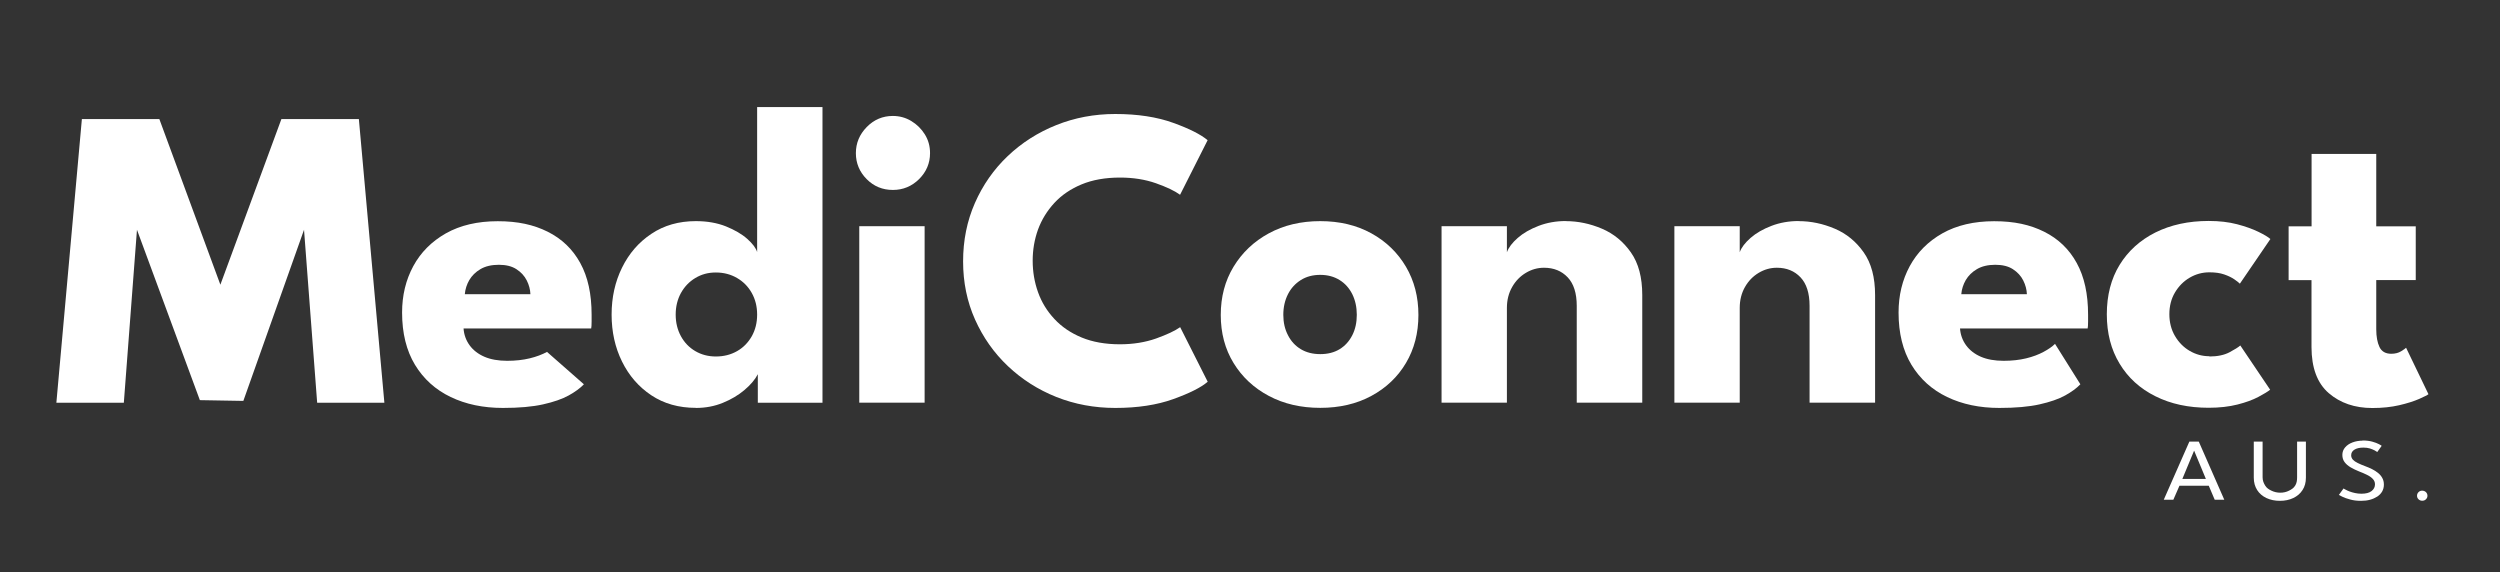
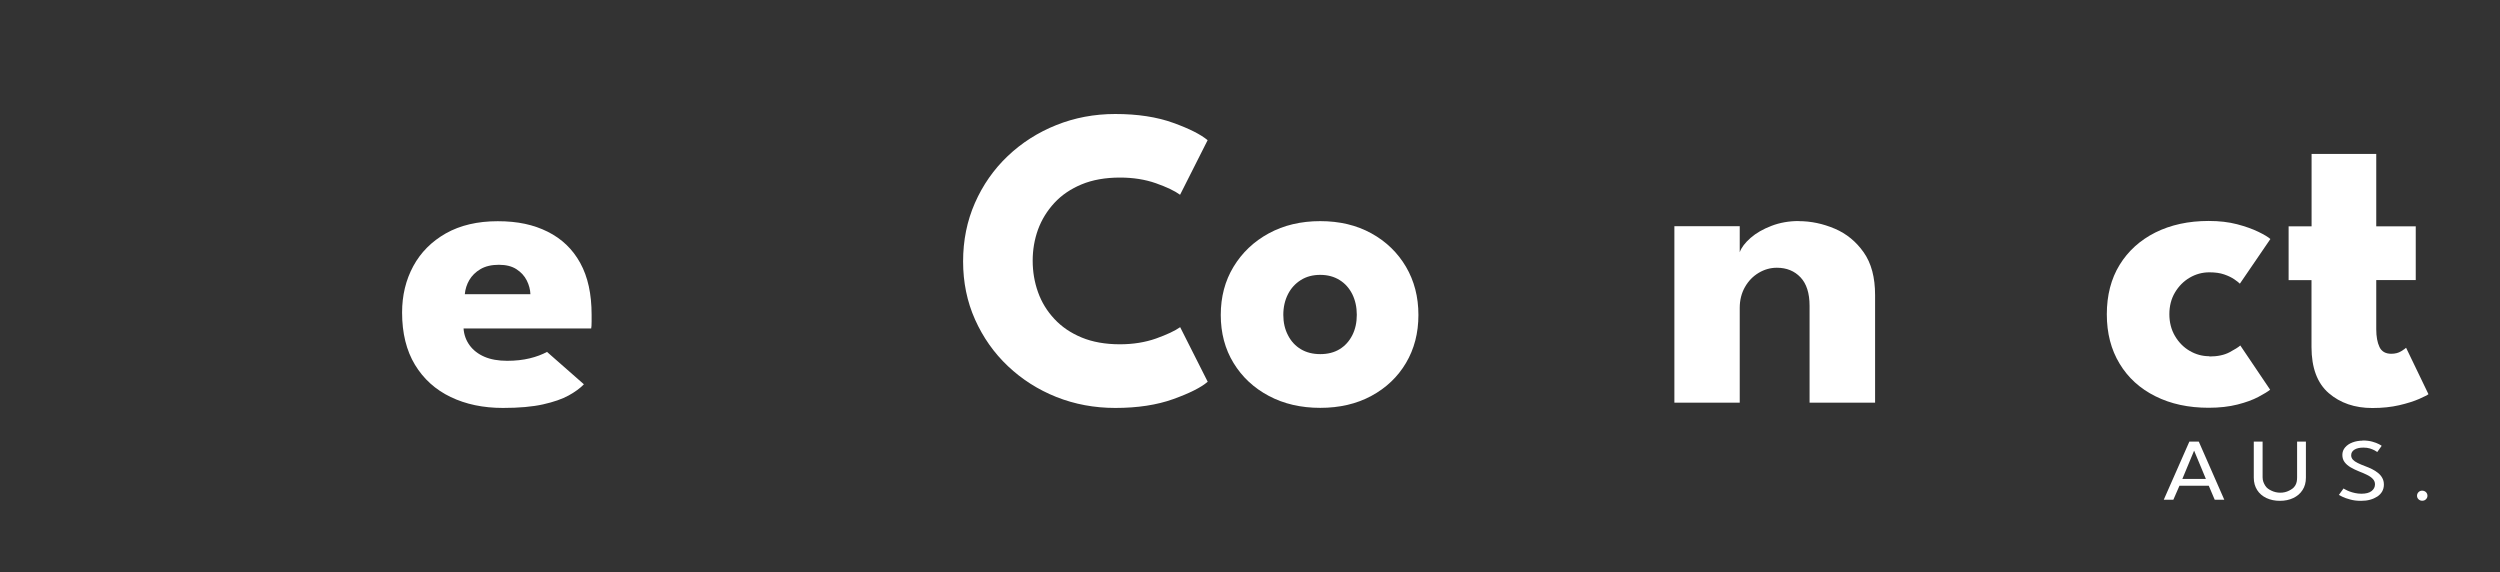
<svg xmlns="http://www.w3.org/2000/svg" id="Layer_1" data-name="Layer 1" viewBox="0 0 294.96 67.54">
  <rect x="0" y="0" width="294.96" height="67.54" fill="#333333" stroke="none" />
  <defs>
    <style>
      .cls-1 {
        fill: #fff;
        stroke-width: 0px;
      }
    </style>
  </defs>
  <g>
-     <path class="cls-1" d="m42.34,14.05l3.01,33.47h-7.93l-1.55-20.41-7.16,20.19-5.13-.09-7.42-20.1-1.55,20.41h-7.96l3.01-33.47h9.14l7.2,19.54,7.2-19.54h9.14Z" />
    <path class="cls-1" d="m54.69,38.74c.05.74.29,1.41.71,1.99.42.58,1.01,1.04,1.75,1.36.74.32,1.64.48,2.69.48.98,0,1.86-.1,2.65-.29.79-.19,1.47-.45,2.05-.76l4.35,3.82c-.44.46-1.04.9-1.8,1.32-.76.42-1.77.77-3.02,1.05-1.25.28-2.83.42-4.74.42-2.32,0-4.37-.43-6.16-1.29-1.79-.86-3.2-2.13-4.21-3.8-1.01-1.67-1.52-3.73-1.52-6.16,0-2.03.44-3.85,1.32-5.48.88-1.62,2.16-2.91,3.85-3.87,1.69-.95,3.73-1.43,6.11-1.43s4.23.41,5.9,1.24c1.66.83,2.95,2.06,3.84,3.69.9,1.63,1.34,3.66,1.34,6.1v.8c0,.41-.02.69-.05.82h-15.06Zm7.89-4.03c-.02-.54-.16-1.08-.43-1.62-.27-.54-.68-.98-1.22-1.33-.54-.35-1.23-.52-2.08-.52s-1.58.17-2.16.51c-.58.34-1.01.77-1.32,1.29-.3.52-.48,1.08-.53,1.67h7.73Z" />
-     <path class="cls-1" d="m82.1,48.12c-2.01,0-3.76-.49-5.25-1.48-1.49-.99-2.64-2.32-3.46-3.98-.82-1.66-1.23-3.51-1.23-5.54s.41-3.88,1.23-5.54c.82-1.67,1.97-3,3.46-3.99,1.49-1,3.24-1.5,5.25-1.5,1.34,0,2.52.21,3.55.62,1.03.42,1.87.9,2.51,1.47.64.57,1.03,1.09,1.17,1.56V12.63h7.71v34.89h-7.63v-3.37c-.32.63-.85,1.25-1.57,1.86-.73.62-1.58,1.12-2.56,1.52-.98.4-2.04.6-3.17.6Zm2.36-6.06c.93,0,1.76-.21,2.5-.63s1.31-1.01,1.74-1.76c.42-.75.63-1.6.63-2.55s-.21-1.8-.63-2.55c-.42-.75-1-1.34-1.74-1.77-.74-.43-1.57-.65-2.5-.65s-1.7.22-2.42.65c-.72.43-1.28,1.02-1.7,1.77-.41.75-.62,1.6-.62,2.55s.21,1.8.62,2.55.98,1.34,1.7,1.76,1.53.63,2.42.63Z" />
-     <path class="cls-1" d="m105.34,22.41c-1.22,0-2.25-.43-3.09-1.28s-1.27-1.87-1.27-3.06.43-2.21,1.28-3.08c.85-.87,1.88-1.31,3.08-1.31.79,0,1.52.2,2.18.6.66.4,1.19.92,1.6,1.58s.61,1.39.61,2.21c0,1.18-.43,2.2-1.29,3.06-.86.85-1.89,1.28-3.09,1.28Zm-3.96,25.1v-20.82h7.71v20.82h-7.71Z" />
    <path class="cls-1" d="m132.14,40.62c1.55,0,2.97-.23,4.25-.68,1.28-.46,2.23-.9,2.85-1.34l3.25,6.44c-.79.68-2.15,1.36-4.07,2.05-1.92.69-4.2,1.04-6.83,1.04-2.47,0-4.78-.43-6.95-1.29-2.16-.86-4.07-2.08-5.72-3.64-1.65-1.56-2.94-3.4-3.88-5.5-.94-2.1-1.41-4.39-1.41-6.86s.46-4.76,1.39-6.88c.93-2.12,2.22-3.97,3.87-5.54s3.56-2.79,5.73-3.66,4.49-1.31,6.96-1.31c2.64,0,4.91.35,6.83,1.04,1.92.69,3.27,1.38,4.07,2.05l-3.25,6.44c-.63-.46-1.58-.91-2.85-1.36-1.28-.45-2.69-.67-4.25-.67-1.72,0-3.23.27-4.51.8-1.28.53-2.36,1.26-3.22,2.19-.86.93-1.5,1.98-1.93,3.14-.42,1.17-.63,2.39-.63,3.68s.21,2.54.63,3.71c.42,1.18,1.06,2.23,1.93,3.16.86.93,1.94,1.66,3.22,2.19,1.28.53,2.79.8,4.51.8Z" />
    <path class="cls-1" d="m155.77,48.12c-2.28,0-4.31-.47-6.07-1.41-1.77-.94-3.15-2.23-4.16-3.88-1.01-1.65-1.51-3.54-1.51-5.67s.5-4.03,1.51-5.69c1.01-1.66,2.39-2.98,4.16-3.94,1.77-.96,3.79-1.44,6.07-1.44s4.29.48,6.03,1.44c1.74.96,3.1,2.28,4.08,3.94.98,1.67,1.47,3.56,1.47,5.69s-.49,4.02-1.47,5.67c-.98,1.65-2.34,2.94-4.08,3.88-1.74.94-3.75,1.41-6.03,1.41Zm0-6.34c.88,0,1.64-.19,2.28-.58.64-.39,1.14-.94,1.5-1.65s.53-1.51.53-2.41-.18-1.72-.53-2.43c-.36-.71-.85-1.27-1.5-1.67-.64-.4-1.4-.61-2.28-.61s-1.64.2-2.29.61c-.65.41-1.16.96-1.52,1.67-.36.71-.55,1.52-.55,2.43s.18,1.7.55,2.41c.36.71.87,1.26,1.52,1.65.65.39,1.42.58,2.29.58Z" />
-     <path class="cls-1" d="m184.74,26.09c1.45,0,2.87.3,4.26.89,1.39.59,2.53,1.53,3.42,2.8.9,1.28,1.34,2.95,1.34,5.03v12.7h-7.73v-11.43c0-1.49-.36-2.61-1.07-3.36s-1.64-1.13-2.79-1.13c-.76,0-1.47.2-2.14.6-.67.4-1.21.95-1.62,1.67-.41.72-.62,1.54-.62,2.47v11.18h-7.71v-20.82h7.71v3.07c.2-.56.63-1.12,1.28-1.69.65-.57,1.47-1.04,2.46-1.42.99-.38,2.06-.57,3.21-.57Z" />
    <path class="cls-1" d="m212.21,26.09c1.45,0,2.87.3,4.26.89,1.39.59,2.53,1.53,3.42,2.8.9,1.28,1.34,2.95,1.34,5.03v12.7h-7.73v-11.43c0-1.49-.36-2.61-1.07-3.36s-1.64-1.13-2.79-1.13c-.76,0-1.47.2-2.14.6-.67.4-1.21.95-1.62,1.67-.41.72-.62,1.54-.62,2.47v11.18h-7.71v-20.82h7.71v3.07c.2-.56.63-1.12,1.28-1.69.65-.57,1.47-1.04,2.46-1.42.99-.38,2.06-.57,3.21-.57Z" />
-     <path class="cls-1" d="m231.25,38.74c.05.74.29,1.41.71,1.99.42.58,1.01,1.04,1.75,1.36.74.32,1.64.48,2.69.48.98,0,1.86-.1,2.65-.29.79-.19,1.47-.45,2.05-.76.58-.31,1.04-.63,1.36-.95l2.99,4.77c-.44.46-1.04.9-1.8,1.32-.76.42-1.77.77-3.02,1.05-1.25.28-2.83.42-4.74.42-2.32,0-4.37-.43-6.16-1.29-1.79-.86-3.2-2.13-4.21-3.8-1.01-1.67-1.52-3.73-1.52-6.16,0-2.03.44-3.85,1.32-5.48.88-1.62,2.16-2.91,3.85-3.87,1.69-.95,3.73-1.43,6.11-1.43s4.23.41,5.9,1.24c1.66.83,2.95,2.06,3.84,3.69.9,1.63,1.34,3.66,1.34,6.1v.8c0,.41-.02.69-.05.82h-15.06Zm7.89-4.03c-.02-.54-.16-1.08-.43-1.62-.27-.54-.68-.98-1.22-1.33-.54-.35-1.23-.52-2.08-.52s-1.58.17-2.16.51c-.58.34-1.01.77-1.32,1.29-.3.52-.48,1.08-.53,1.67h7.73Z" />
    <path class="cls-1" d="m260.67,42.06c.96,0,1.76-.17,2.38-.5.62-.33,1.05-.6,1.27-.8l3.52,5.22c-.27.22-.73.5-1.39.85s-1.48.65-2.47.9c-.99.25-2.12.38-3.39.38-2.38,0-4.48-.45-6.29-1.36-1.81-.9-3.22-2.18-4.22-3.84-1.01-1.66-1.51-3.6-1.51-5.83s.5-4.19,1.51-5.83c1.01-1.64,2.41-2.91,4.22-3.82,1.81-.9,3.9-1.36,6.29-1.36,1.25,0,2.37.13,3.36.39s1.82.56,2.5.89c.68.33,1.15.61,1.42.85l-3.6,5.27c-.12-.12-.33-.29-.65-.51s-.71-.41-1.2-.58c-.49-.17-1.07-.25-1.75-.25-.83,0-1.6.21-2.32.63-.72.42-1.3,1.01-1.74,1.75-.44.74-.66,1.6-.66,2.56s.22,1.82.66,2.57c.44.75,1.02,1.34,1.74,1.76.72.42,1.49.63,2.32.63Z" />
    <path class="cls-1" d="m270.03,26.7h2.7v-8.54h7.63v8.54h4.66v6.34h-4.66v5.81c0,.86.13,1.56.38,2.09.25.53.72.8,1.39.8.46,0,.85-.1,1.17-.3s.52-.34.58-.41l2.64,5.48c-.12.1-.49.29-1.1.56-.62.27-1.4.52-2.35.74-.95.22-2,.33-3.17.33-2.08,0-3.79-.59-5.15-1.76-1.35-1.17-2.03-2.99-2.03-5.44v-7.89h-2.7v-6.34Z" />
  </g>
  <g>
    <path class="cls-1" d="m258.32,52.1h1.1l3.01,6.86h-1.13l-.7-1.65h-3.46l-.72,1.65h-1.13l3.02-6.86Zm-.84,4.41h2.78l-1.38-3.32h-.02l-1.38,3.32Z" />
    <path class="cls-1" d="m271.02,52.1h1.04v4.26c0,.56-.13,1.05-.4,1.46-.26.41-.63.72-1.09.94-.46.22-.99.33-1.58.33s-1.12-.11-1.59-.33c-.46-.22-.83-.53-1.09-.94-.26-.41-.4-.89-.4-1.46v-4.26h1.04v4.21c0,.4.13.7.31.99.18.29.42.44.73.59s.66.24,1.04.24.73-.08,1.04-.24.54-.3.72-.59c.18-.29.23-.6.23-.99v-4.21Z" />
    <path class="cls-1" d="m278.74,51.97c.45,0,.84.05,1.16.14.32.09.58.19.77.29.19.1.3.17.33.2l-.52.73c-.06-.05-.16-.11-.31-.19-.15-.08-.34-.16-.56-.23-.22-.07-.48-.1-.77-.1-.44,0-.8.08-1.05.24-.26.16-.39.38-.39.67,0,.19.07.36.2.51.14.15.33.28.58.4.25.12.54.25.87.37.27.1.54.21.8.34.26.13.5.28.71.45.21.17.39.37.51.6.13.23.19.49.19.79s-.07.56-.2.8c-.14.24-.33.44-.57.6-.25.16-.53.29-.86.38-.33.09-.68.13-1.06.13-.48,0-.91-.05-1.29-.16-.38-.1-.69-.21-.93-.33-.23-.11-.37-.19-.4-.21l.55-.76s.13.09.26.15c.13.07.28.14.47.21.19.07.39.13.63.18.23.05.48.08.74.08.53,0,.93-.1,1.2-.31.27-.21.41-.47.41-.8,0-.25-.09-.46-.26-.64-.17-.18-.4-.34-.69-.48-.29-.14-.6-.28-.95-.41-.35-.14-.68-.3-.97-.47s-.53-.37-.71-.61-.27-.52-.27-.86.11-.63.32-.88c.21-.25.5-.45.87-.59s.76-.21,1.2-.21Z" />
    <path class="cls-1" d="m285.78,59.08c-.17,0-.31-.06-.43-.17s-.18-.26-.18-.42.06-.31.18-.43.27-.17.43-.17.32.06.44.17c.12.12.18.26.18.43s-.06.3-.18.42c-.12.12-.27.17-.44.17Z" />
  </g>
</svg>